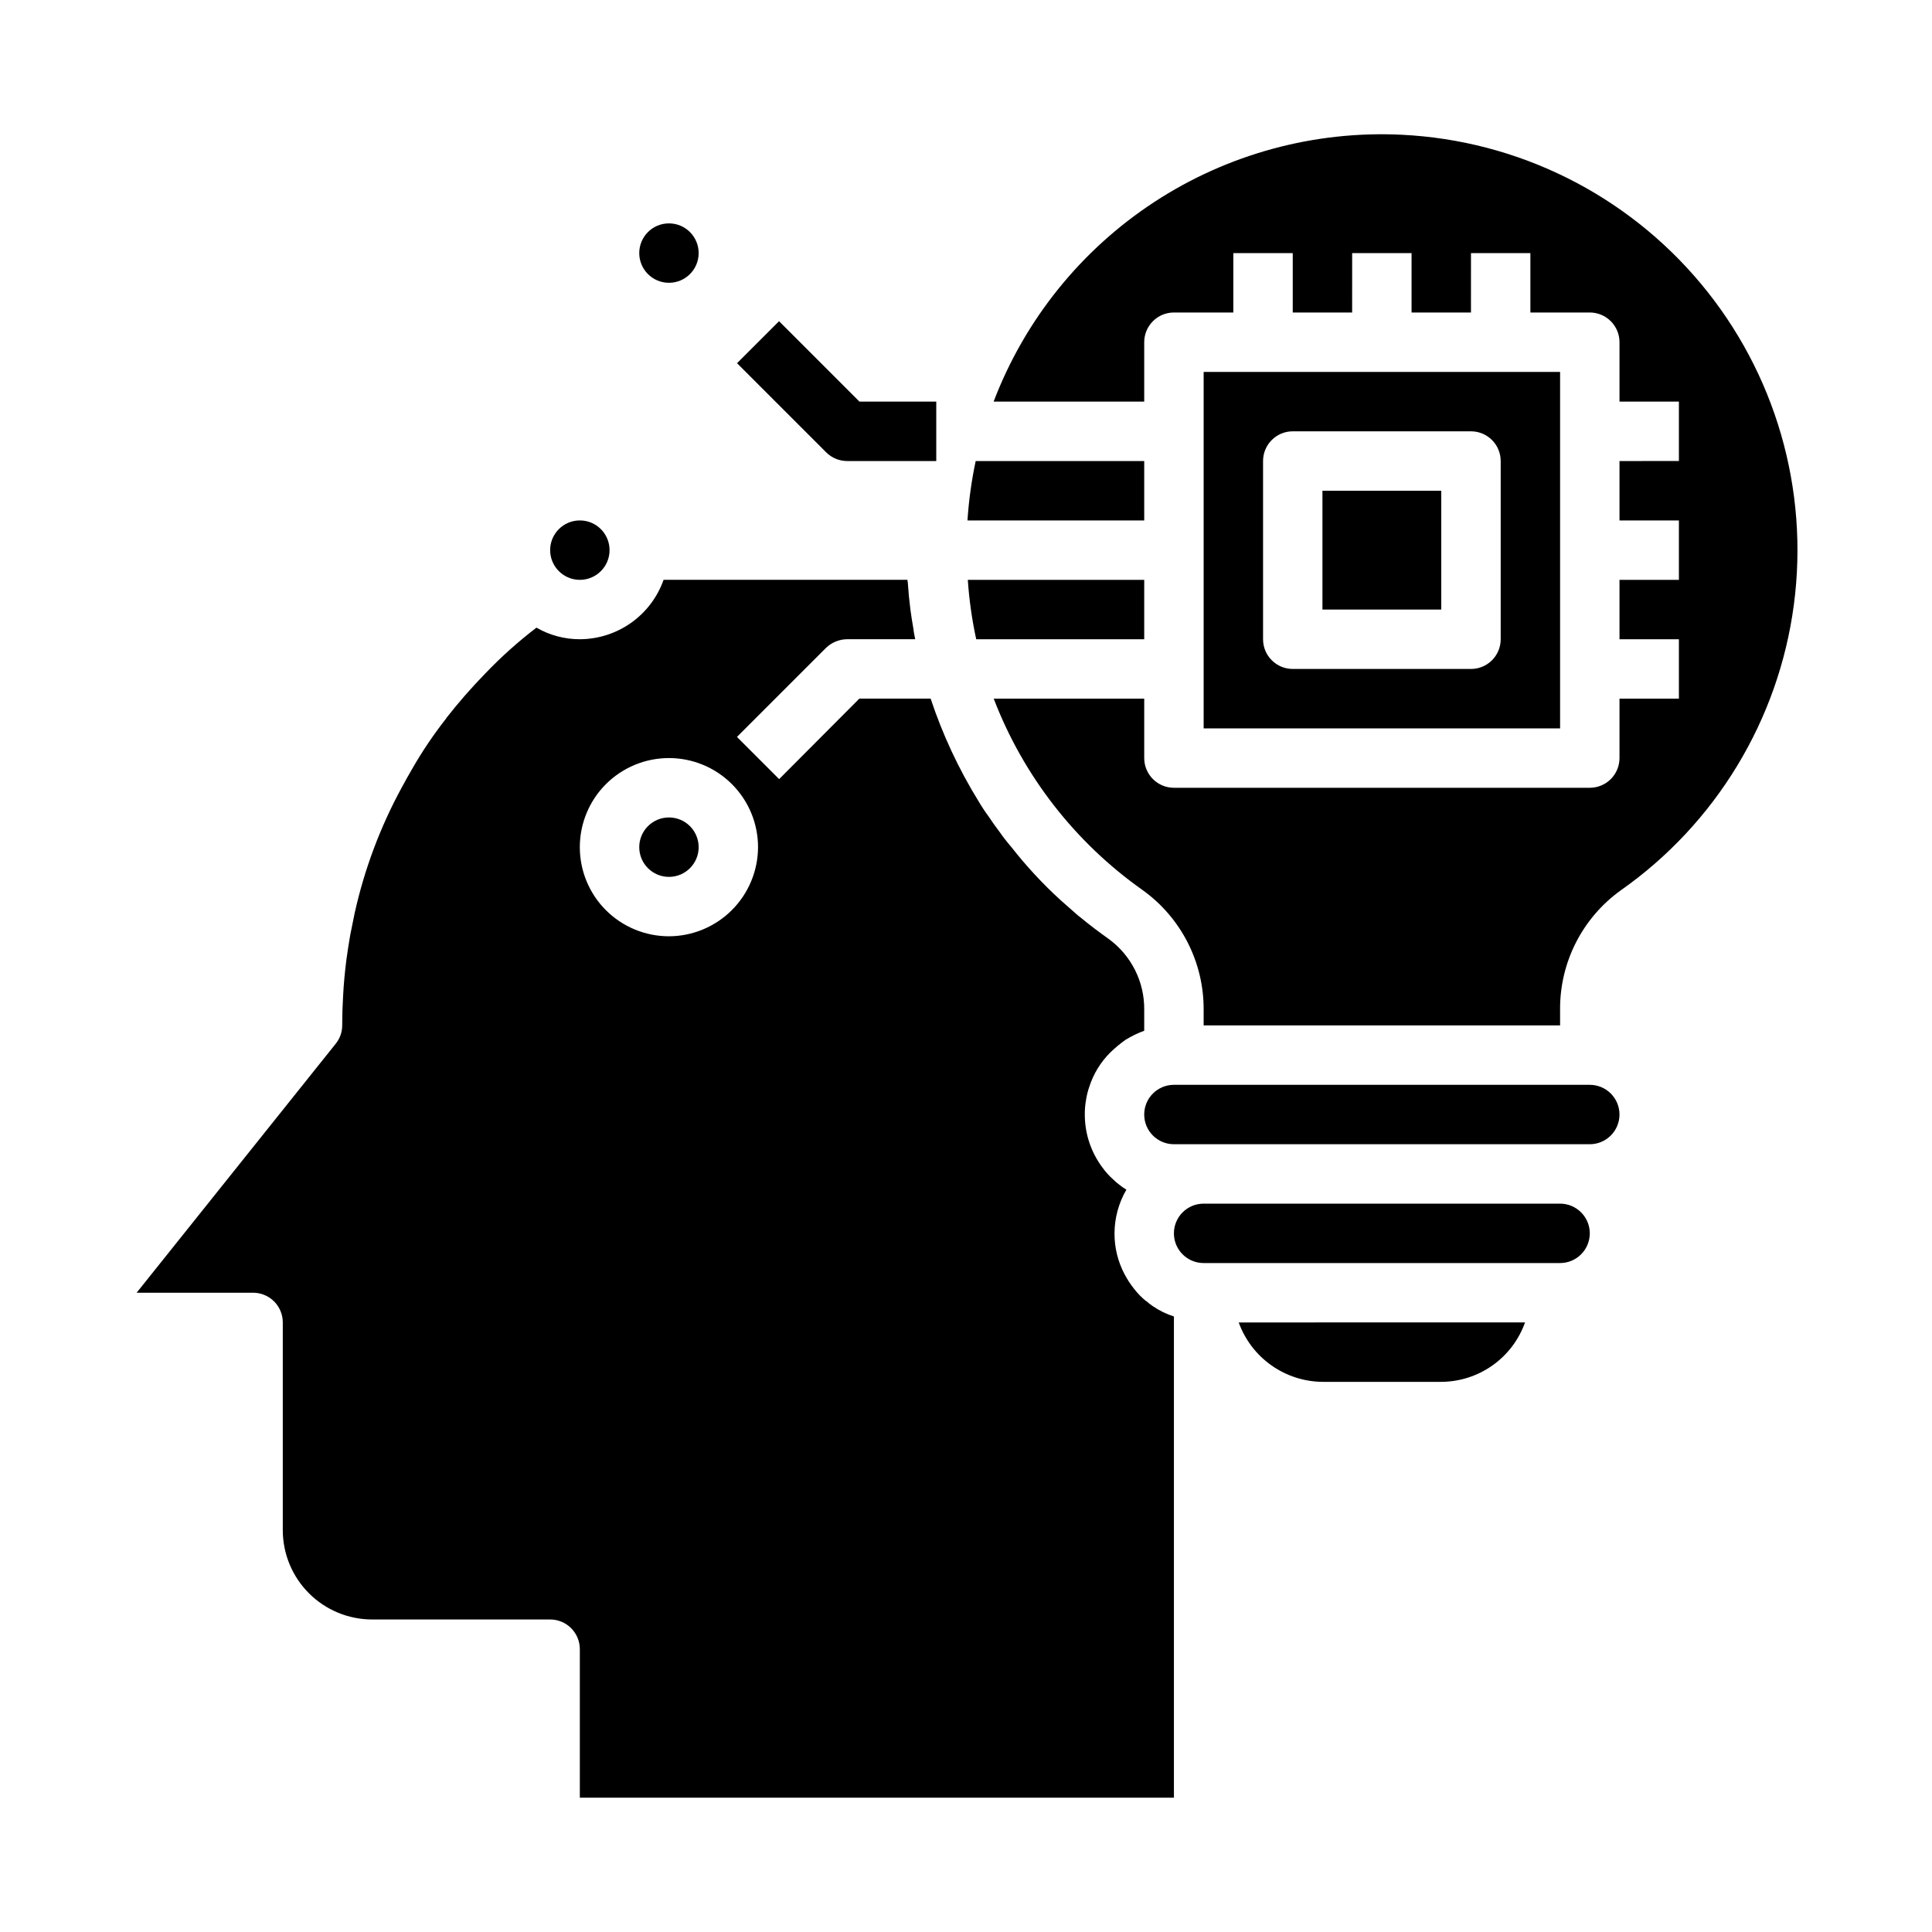
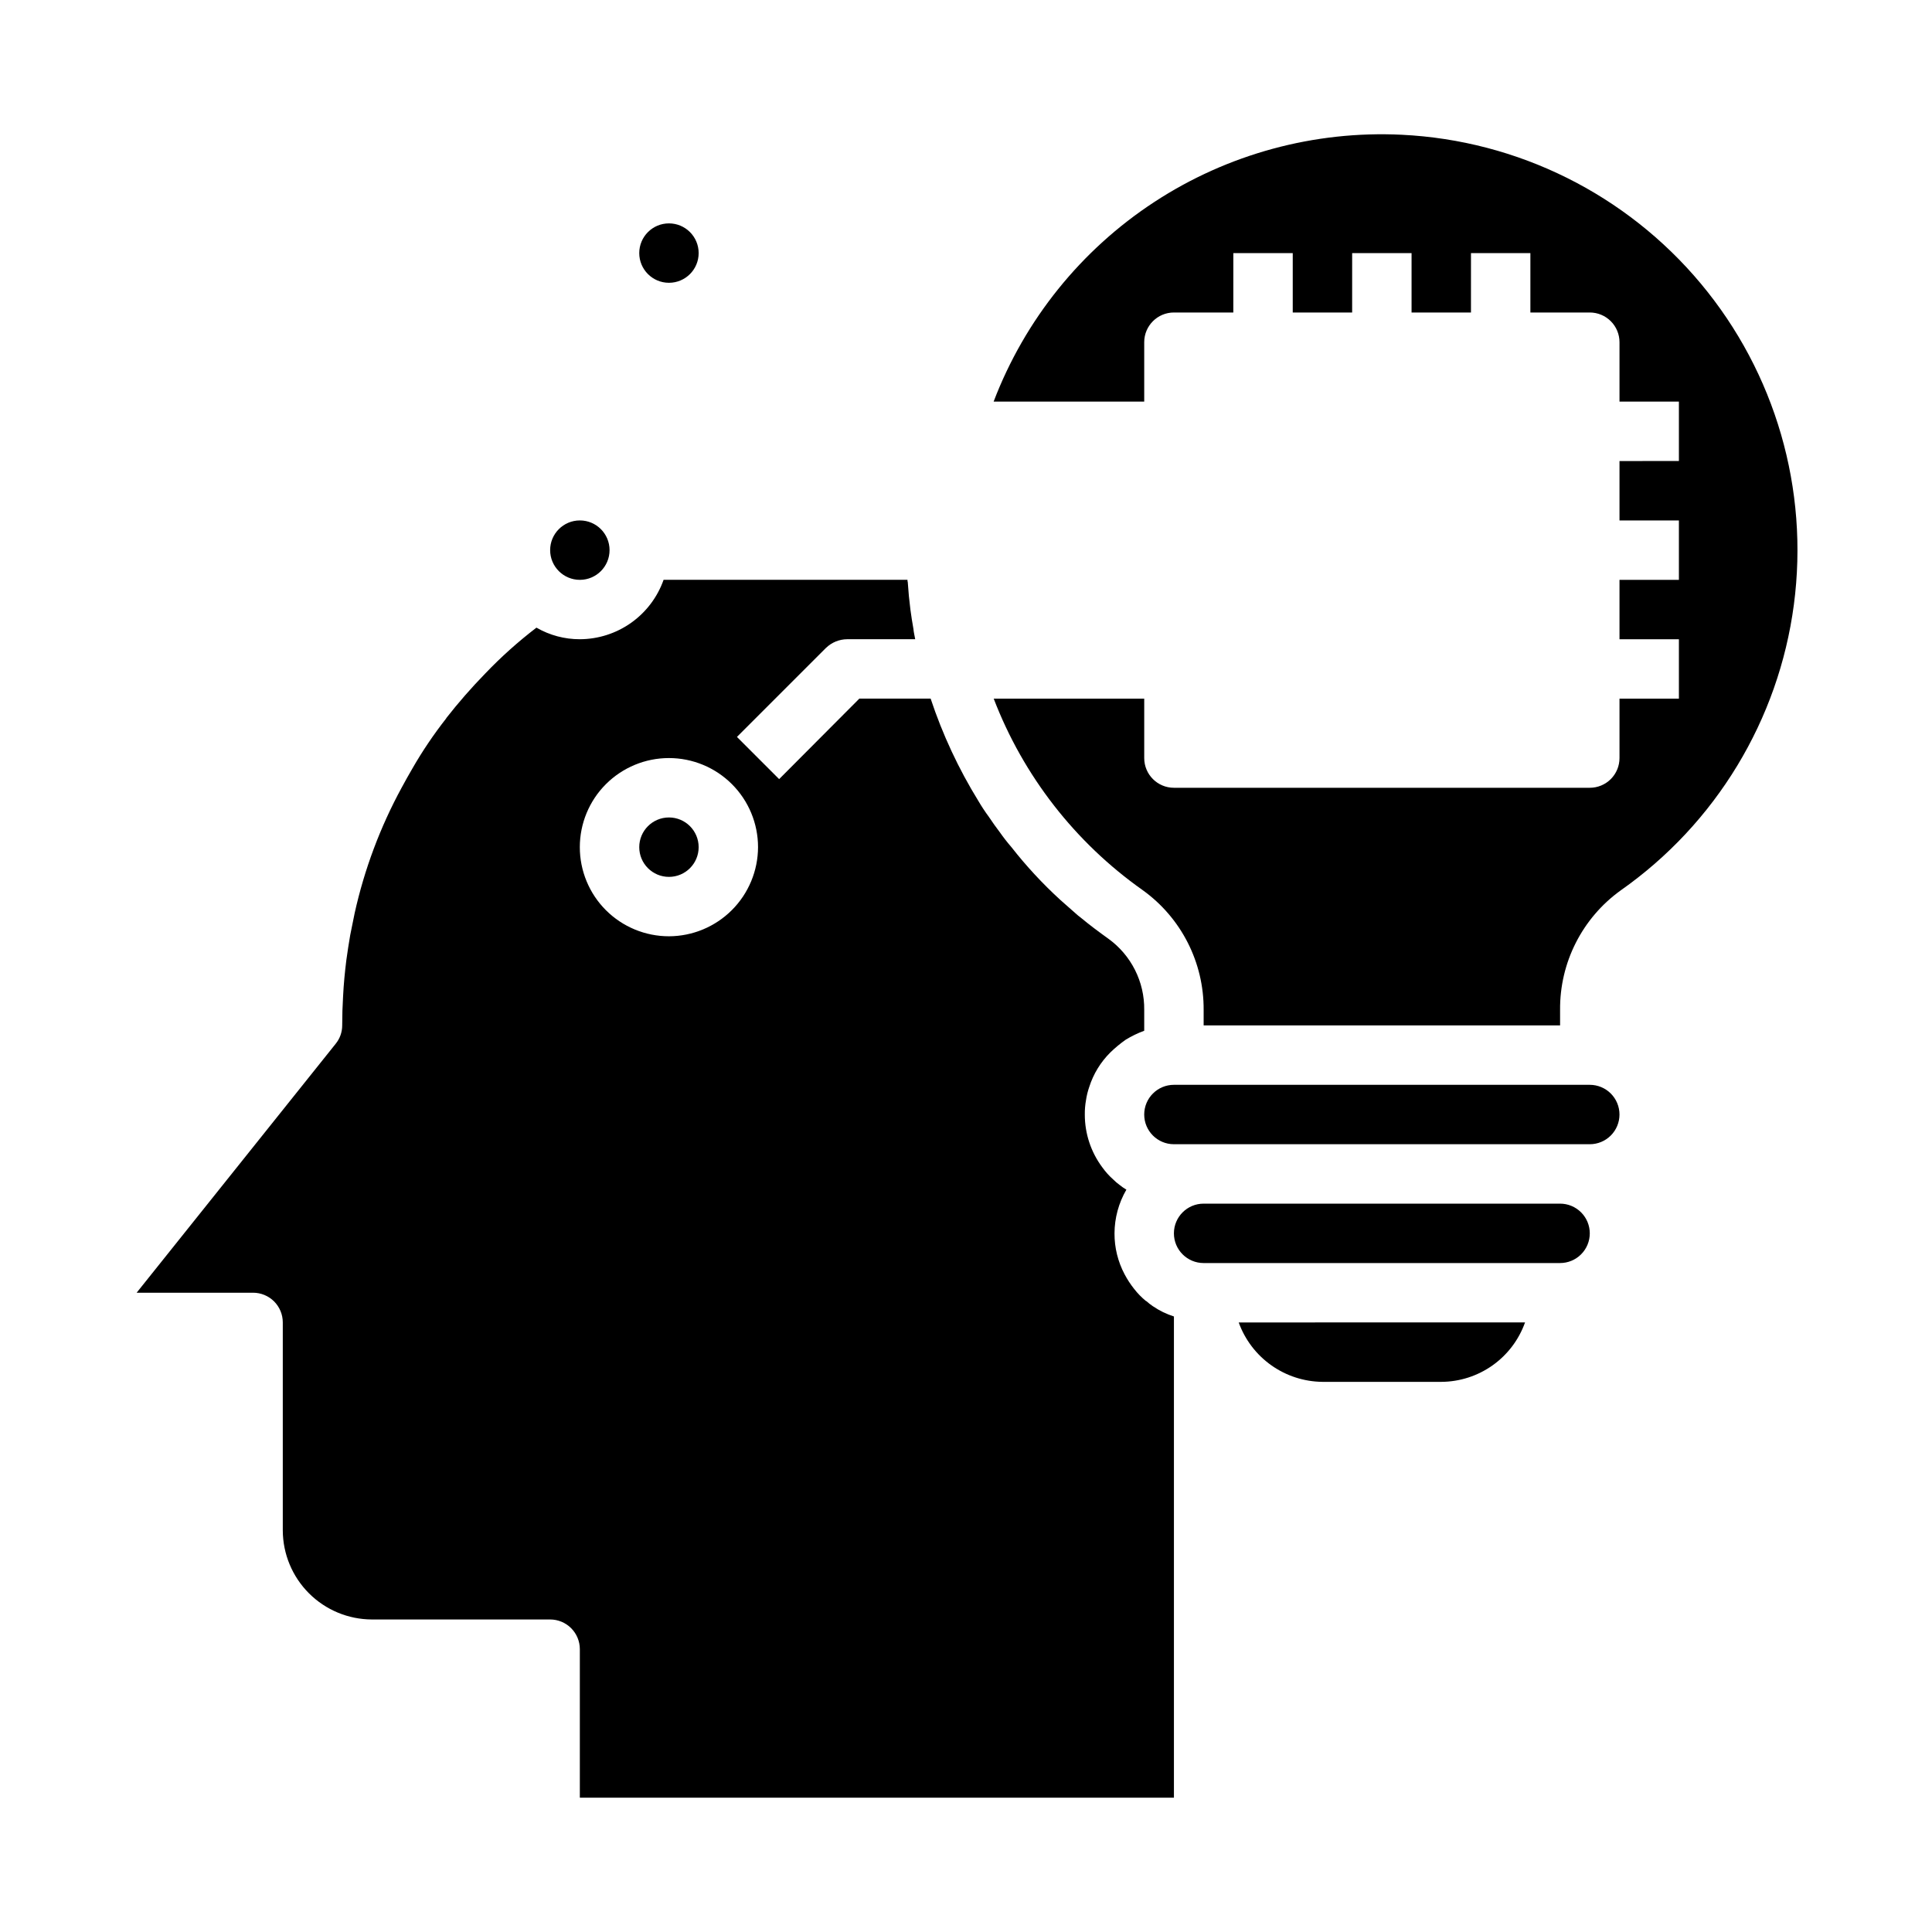
<svg xmlns="http://www.w3.org/2000/svg" fill="#000000" width="800px" height="800px" version="1.1" viewBox="144 144 512 512">
  <g>
    <path d="m329.15 211.07c0 4.348-3.523 7.871-7.871 7.871s-7.871-3.523-7.871-7.871c0-4.348 3.523-7.871 7.871-7.871s7.871 3.523 7.871 7.871" />
    <path d="m565.31 470.85c0-2.09-0.832-4.09-2.309-5.566-1.477-1.477-3.477-2.305-5.566-2.305h-94.461c-4.348 0-7.875 3.523-7.875 7.871s3.527 7.871 7.875 7.871h94.461c2.09 0 4.09-0.828 5.566-2.305 1.477-1.477 2.309-3.481 2.309-5.566z" />
    <path d="m548.15 494.46c-1.633 4.59-4.641 8.562-8.613 11.379s-8.715 4.344-13.586 4.367h-31.488c-4.863-0.047-9.594-1.582-13.562-4.394-3.969-2.816-6.981-6.773-8.633-11.352z" />
    <path d="m449.59 490.21c-0.637-0.426-1.242-0.902-1.812-1.414h-0.078c-1.168-0.957-2.223-2.039-3.148-3.231-0.957-1.203-1.801-2.496-2.519-3.856-1.777-3.344-2.695-7.078-2.676-10.863 0.016-4.066 1.102-8.059 3.148-11.574-0.633-0.371-1.238-0.793-1.812-1.258-0.586-0.426-1.141-0.898-1.652-1.418-1.09-0.961-2.066-2.043-2.91-3.227-3.023-4.047-4.652-8.961-4.644-14.012-0.016-1.266 0.09-2.531 0.312-3.781 0.176-1.203 0.469-2.391 0.867-3.539 1.102-3.449 3.019-6.582 5.59-9.133 1.27-1.234 2.641-2.367 4.094-3.387 1.543-0.941 3.18-1.734 4.879-2.359v-5.512c0.098-7.473-3.457-14.523-9.523-18.891-2.519-1.812-4.961-3.621-7.32-5.59h-0.004c-0.465-0.344-0.91-0.711-1.336-1.102l-4.016-3.543c-4.711-4.301-9.055-8.988-12.988-14.012-1.09-1.258-2.117-2.574-3.07-3.938-1.023-1.34-1.969-2.676-2.914-4.094-0.988-1.34-1.91-2.734-2.754-4.172-5.266-8.531-9.516-17.645-12.676-27.16h-18.895l-21.254 21.332-11.18-11.18 23.617-23.617 0.004 0.004c1.5-1.449 3.5-2.266 5.59-2.281h18.027c-0.156-0.945-0.395-1.812-0.473-2.754-0.316-1.652-0.551-3.387-0.789-5.039-0.316-2.441-0.551-4.879-0.707-7.32-0.066-0.203-0.094-0.418-0.078-0.629h-64.633c-1.621 4.594-4.629 8.57-8.602 11.391-3.973 2.816-8.723 4.336-13.594 4.352-4.035 0.012-8.004-1.051-11.496-3.07-4.848 3.707-9.402 7.789-13.617 12.203-3.648 3.746-7.09 7.688-10.312 11.809 0 0.078 0 0.156-0.078 0.156-3.242 4.141-6.191 8.508-8.816 13.066-1.023 1.73-1.969 3.465-2.914 5.195-5.68 10.438-9.863 21.621-12.438 33.219-0.395 1.891-0.789 3.856-1.18 5.824-0.395 2.203-0.707 4.41-1.023 6.613-0.395 3.148-0.707 6.375-0.867 9.605-0.156 2.519-0.234 5.117-0.234 7.715 0.004 1.777-0.609 3.504-1.734 4.883l-52.742 65.965h30.859c2.086 0 4.09 0.832 5.566 2.305 1.477 1.477 2.305 3.481 2.305 5.566v55.105c0.02 6.258 2.512 12.254 6.938 16.68 4.426 4.426 10.422 6.918 16.68 6.938h47.23c2.09 0 4.09 0.828 5.566 2.305 1.477 1.477 2.309 3.481 2.309 5.566v39.359h157.44v-127.53c-1.957-0.617-3.812-1.52-5.508-2.676zm-128.32-98.086c-6.262 0-12.27-2.488-16.699-6.914-4.43-4.43-6.914-10.438-6.914-16.699 0-6.266 2.484-12.273 6.914-16.699 4.43-4.43 10.438-6.918 16.699-6.918 6.266 0 12.27 2.488 16.699 6.918 4.43 4.426 6.918 10.434 6.918 16.699-0.02 6.258-2.512 12.254-6.938 16.676-4.426 4.426-10.422 6.922-16.68 6.938z" />
    <path d="m305.54 289.79c0 4.348-3.523 7.875-7.871 7.875-4.348 0-7.875-3.527-7.875-7.875 0-4.348 3.527-7.871 7.875-7.871 4.348 0 7.871 3.523 7.871 7.871" />
    <path d="m573.18 439.36c0-2.09-0.828-4.09-2.305-5.566-1.477-1.477-3.481-2.305-5.566-2.305h-110.21c-4.348 0-7.871 3.523-7.871 7.871s3.523 7.871 7.871 7.871h110.21c2.086 0 4.09-0.828 5.566-2.305 1.477-1.477 2.305-3.481 2.305-5.566z" />
    <path d="m329.15 368.51c0 4.348-3.523 7.871-7.871 7.871s-7.871-3.523-7.871-7.871c0-4.348 3.523-7.875 7.871-7.875s7.871 3.527 7.871 7.875" />
-     <path d="m494.46 274.05h31.488v31.488h-31.488z" />
-     <path d="m462.98 242.56v94.465h94.461v-94.465zm78.719 70.848c0 2.086-0.828 4.09-2.305 5.566-1.477 1.477-3.481 2.305-5.566 2.305h-47.234c-4.348 0-7.871-3.523-7.871-7.871v-47.23c0-4.348 3.523-7.875 7.871-7.875h47.234c2.086 0 4.09 0.832 5.566 2.309s2.305 3.477 2.305 5.566z" />
    <path d="m515.45 179.71c-23.18-1.121-46.117 5.113-65.539 17.816-19.422 12.703-34.328 31.223-42.59 52.906h39.91v-15.742c0-4.348 3.523-7.875 7.871-7.875h15.742l0.004-15.742h15.742v15.742h15.742l0.004-15.742h15.742v15.742h15.742l0.004-15.742h15.742v15.742h15.746c2.086 0 4.09 0.832 5.566 2.309 1.477 1.477 2.305 3.477 2.305 5.566v15.742h15.742v15.742l-15.742 0.004v15.742h15.742v15.742l-15.742 0.004v15.742h15.742v15.742h-15.742v15.746c0 2.086-0.828 4.09-2.305 5.566-1.477 1.477-3.481 2.305-5.566 2.305h-110.21c-4.348 0-7.871-3.523-7.871-7.871v-15.746h-39.887c7.84 20.449 21.578 38.109 39.469 50.738 10.223 7.336 16.25 19.18 16.164 31.762v4.094h94.461v-4.078c-0.121-12.539 5.859-24.355 16.035-31.684 25.227-17.715 41.883-45.184 45.922-75.738 4.043-30.559-4.894-61.41-24.648-85.074-19.75-23.664-48.508-37.977-79.297-39.461z" />
-     <path d="m447.23 313.41v-15.742h-46.75c0.355 5.293 1.102 10.555 2.227 15.742z" />
-     <path d="m447.23 266.18h-44.664c-1.102 5.188-1.828 10.449-2.176 15.742h46.84z" />
-     <path d="m392.12 266.18h-23.613c-2.09-0.004-4.09-0.832-5.566-2.309l-23.617-23.617 11.133-11.133 21.309 21.312h20.355z" />
  </g>
</svg>